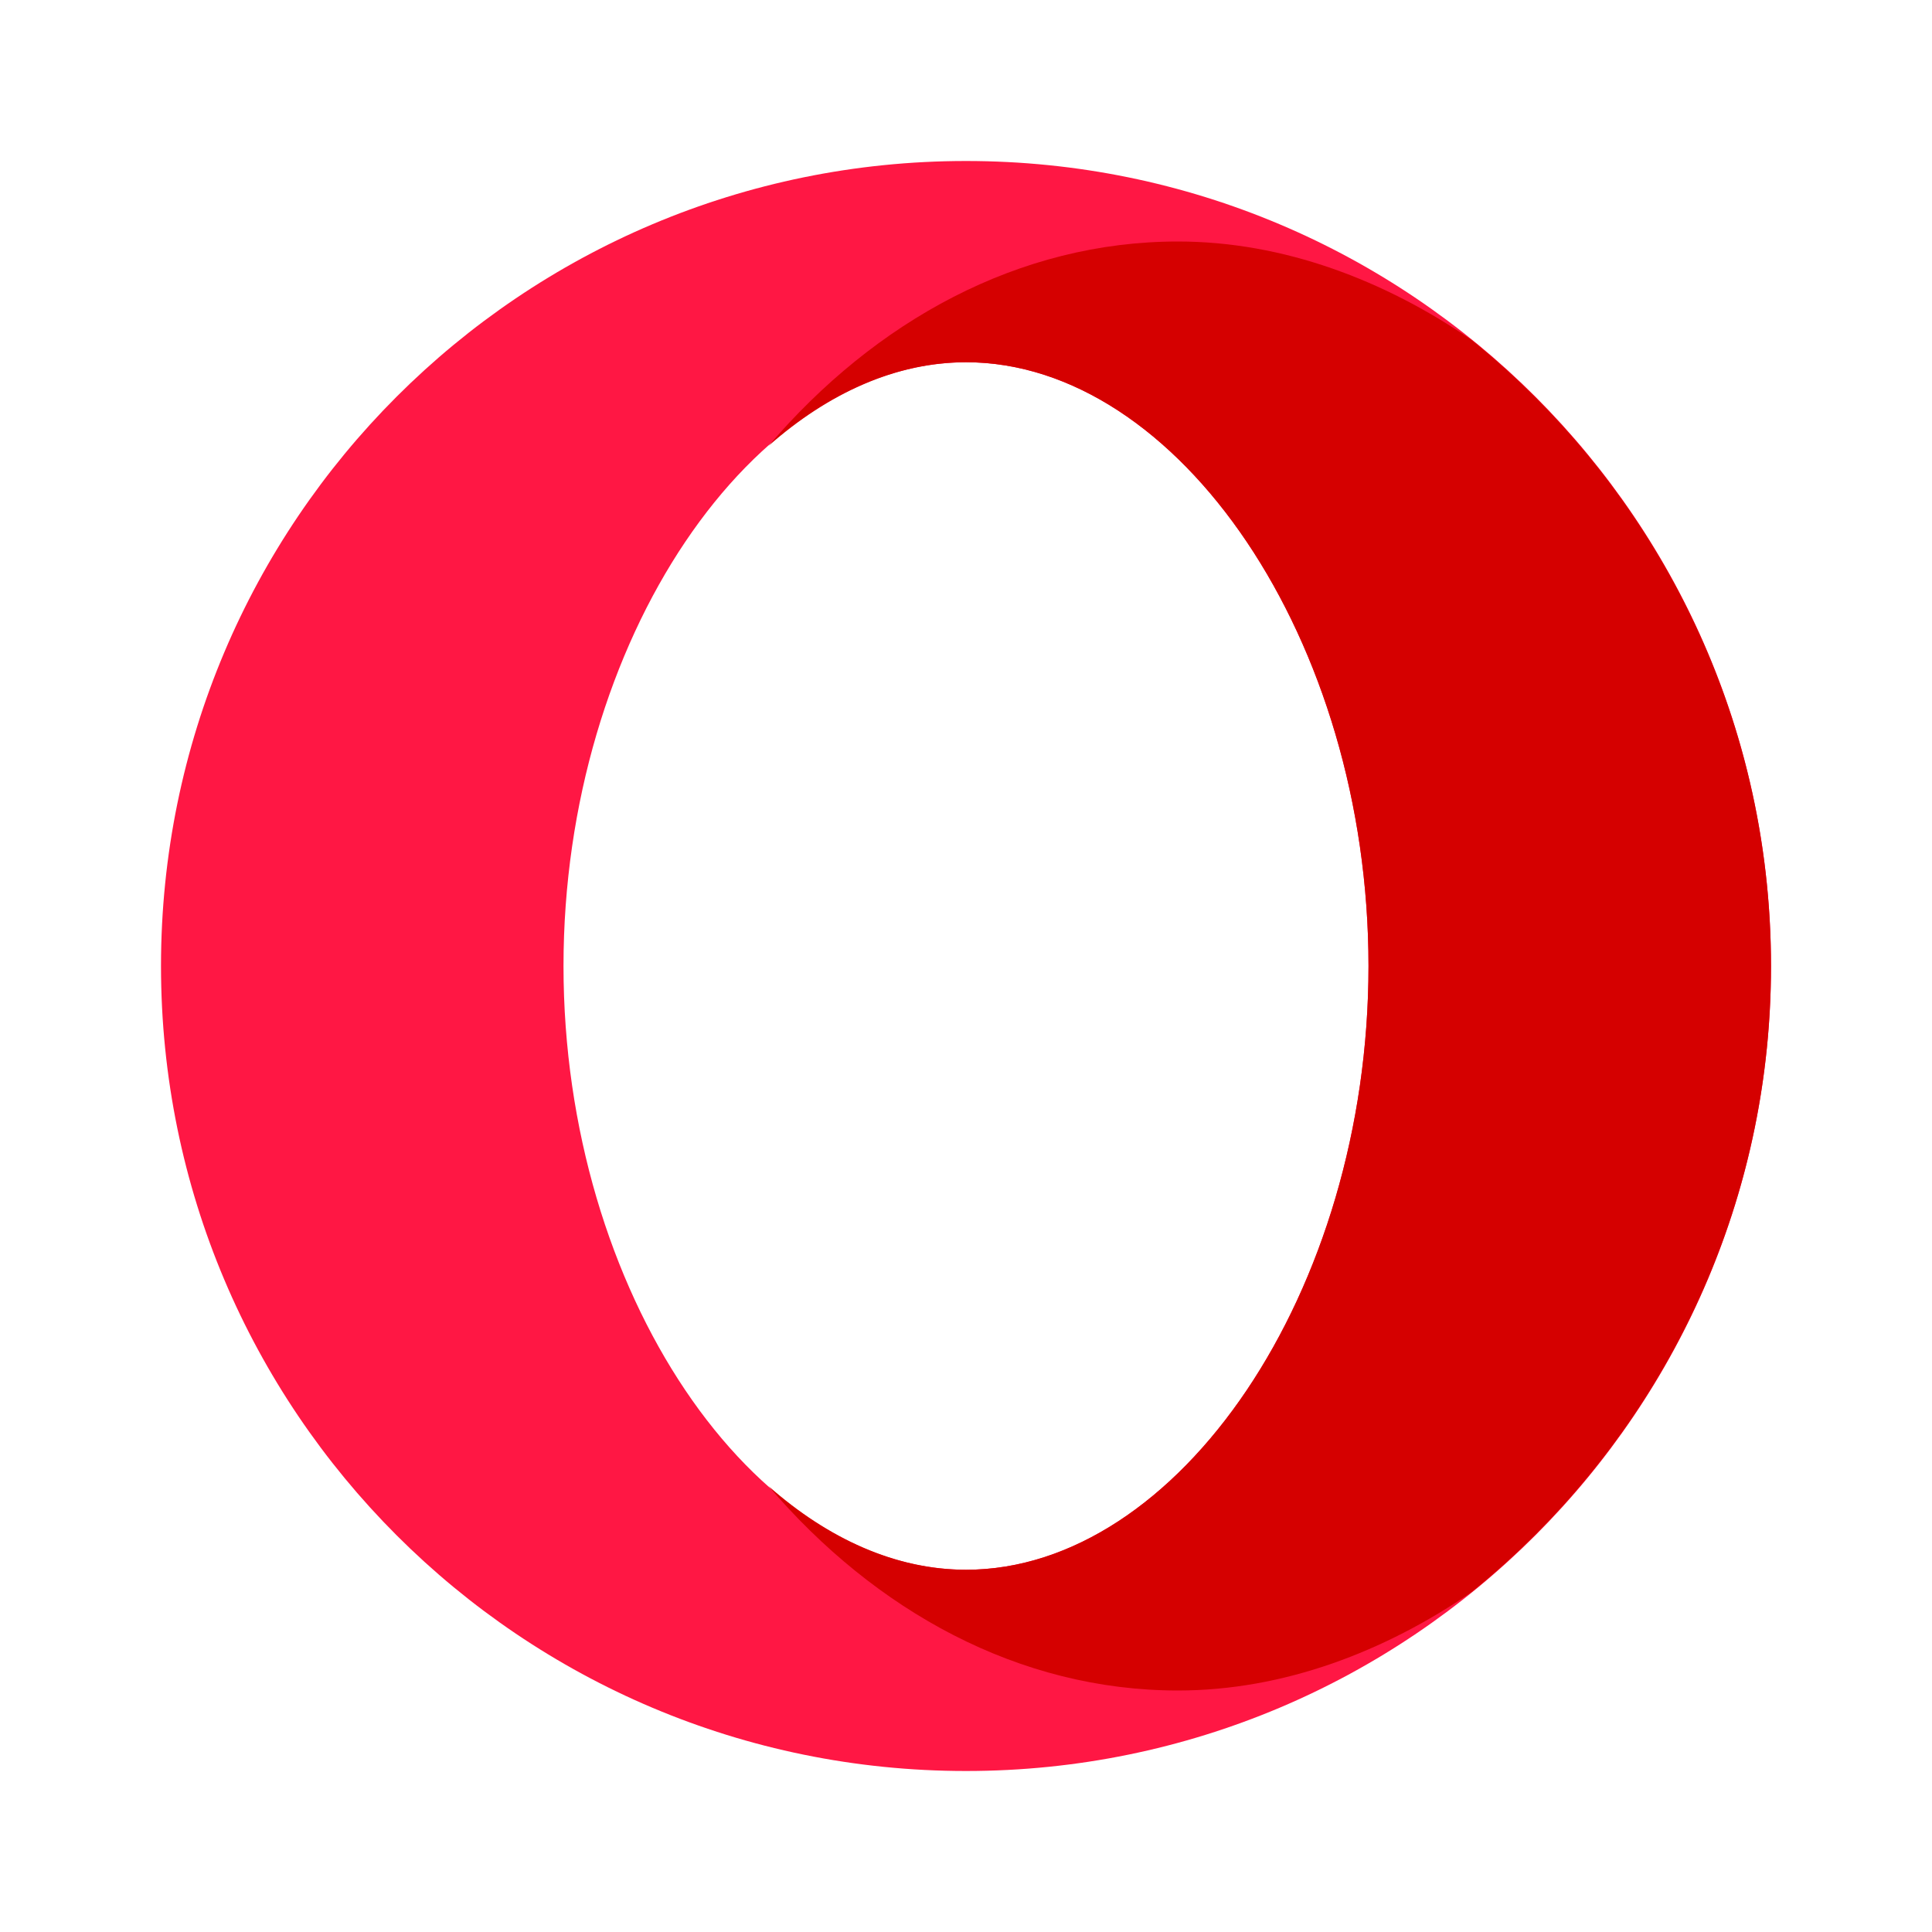
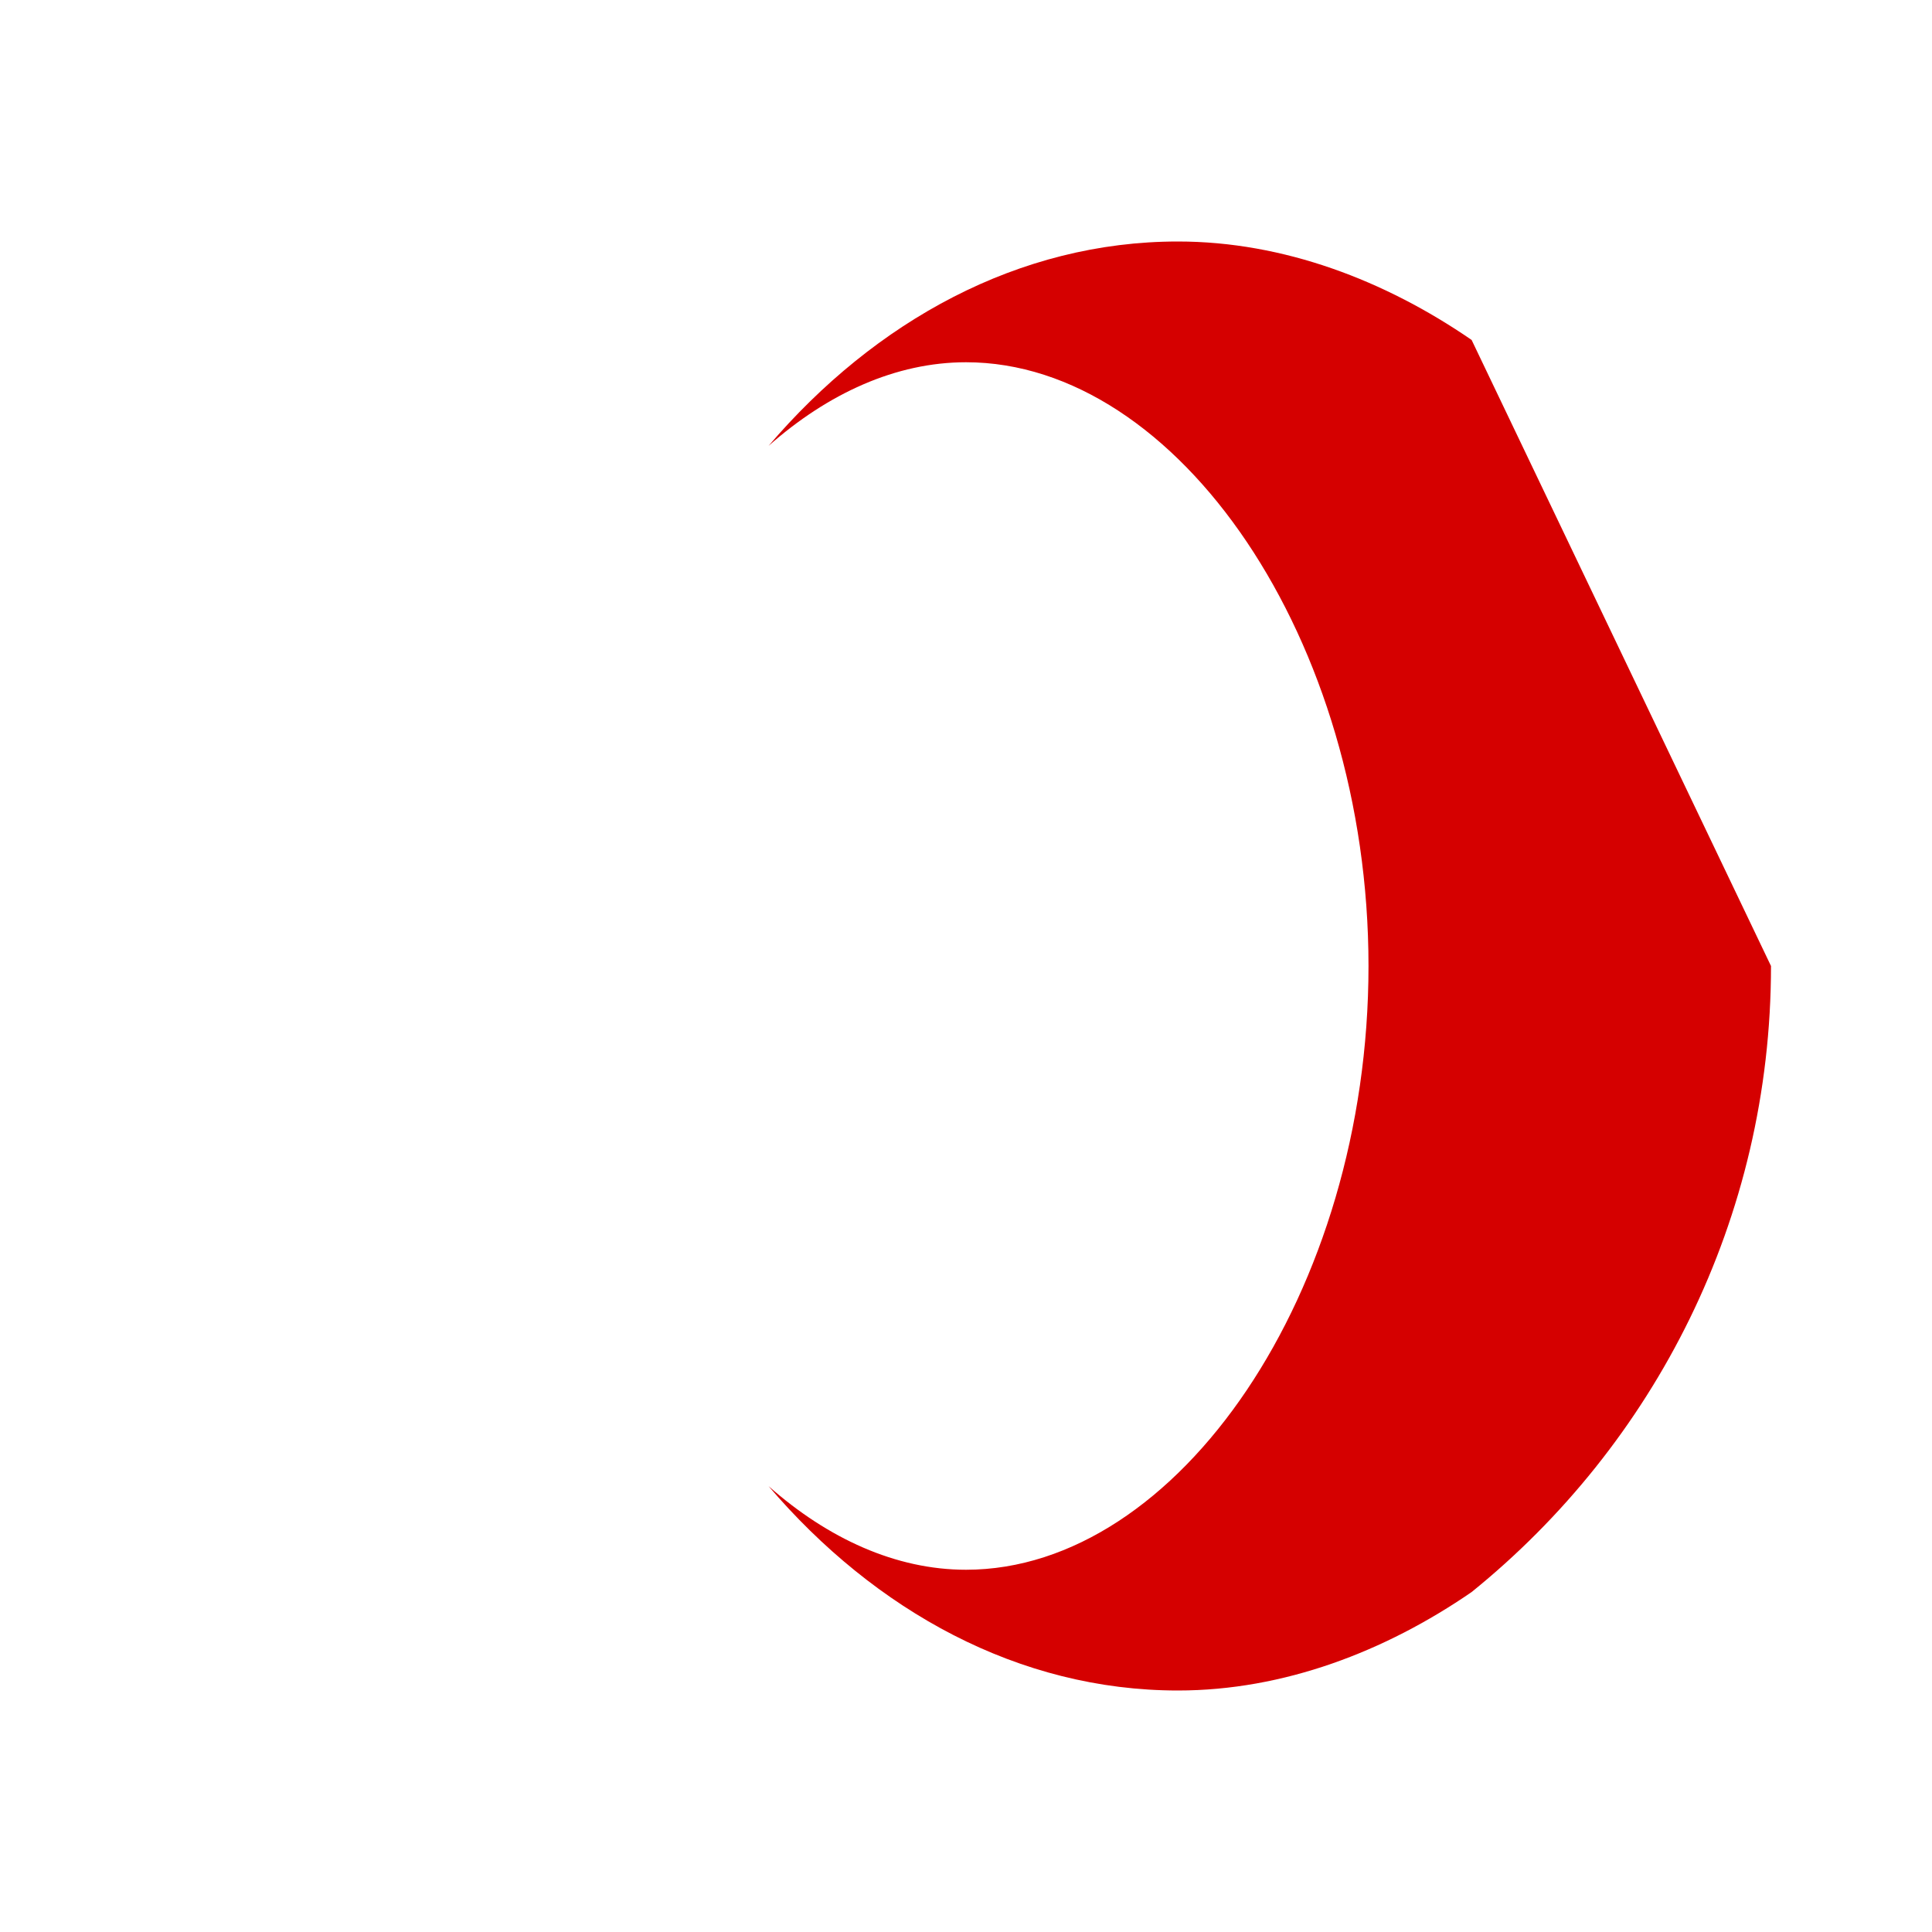
<svg xmlns="http://www.w3.org/2000/svg" width="24px" height="24px" viewBox="0 0 24 24" version="1.1">
  <g id="surface1">
-     <path style=" stroke:none;fill-rule:nonzero;fill:rgb(100%,9.02%,26.667%);fill-opacity:1;" d="M 12 2 C 6.473 2 2 6.473 2 12 C 2 17.527 6.473 22 12 22 C 17.527 22 22 17.527 22 12 C 22 6.473 17.527 2 12 2 Z M 12 19.5 C 9.367 19.5 7 16.051 7 12 C 7 7.949 9.367 4.5 12 4.5 C 14.633 4.5 17 7.949 17 12 C 17 16.051 14.633 19.5 12 19.5 Z M 12 19.5 " />
-     <path style=" stroke:none;fill-rule:nonzero;fill:rgb(83.529%,0%,0%);fill-opacity:1;" d="M 18.281 4.223 C 17.207 3.484 15.945 3 14.633 3 C 12.656 3 10.871 3.988 9.547 5.539 C 10.285 4.887 11.129 4.5 12 4.5 C 14.633 4.5 17 7.949 17 12 C 17 16.051 14.633 19.5 12 19.5 C 11.129 19.5 10.285 19.113 9.547 18.461 C 10.871 20.012 12.656 21 14.633 21 C 15.945 21 17.207 20.516 18.281 19.777 C 20.547 17.945 22 15.145 22 12 C 22 8.855 20.547 6.055 18.281 4.223 Z M 18.281 4.223 " />
+     <path style=" stroke:none;fill-rule:nonzero;fill:rgb(83.529%,0%,0%);fill-opacity:1;" d="M 18.281 4.223 C 17.207 3.484 15.945 3 14.633 3 C 12.656 3 10.871 3.988 9.547 5.539 C 10.285 4.887 11.129 4.5 12 4.5 C 14.633 4.5 17 7.949 17 12 C 17 16.051 14.633 19.5 12 19.5 C 11.129 19.5 10.285 19.113 9.547 18.461 C 10.871 20.012 12.656 21 14.633 21 C 15.945 21 17.207 20.516 18.281 19.777 C 20.547 17.945 22 15.145 22 12 Z M 18.281 4.223 " />
  </g>
</svg>